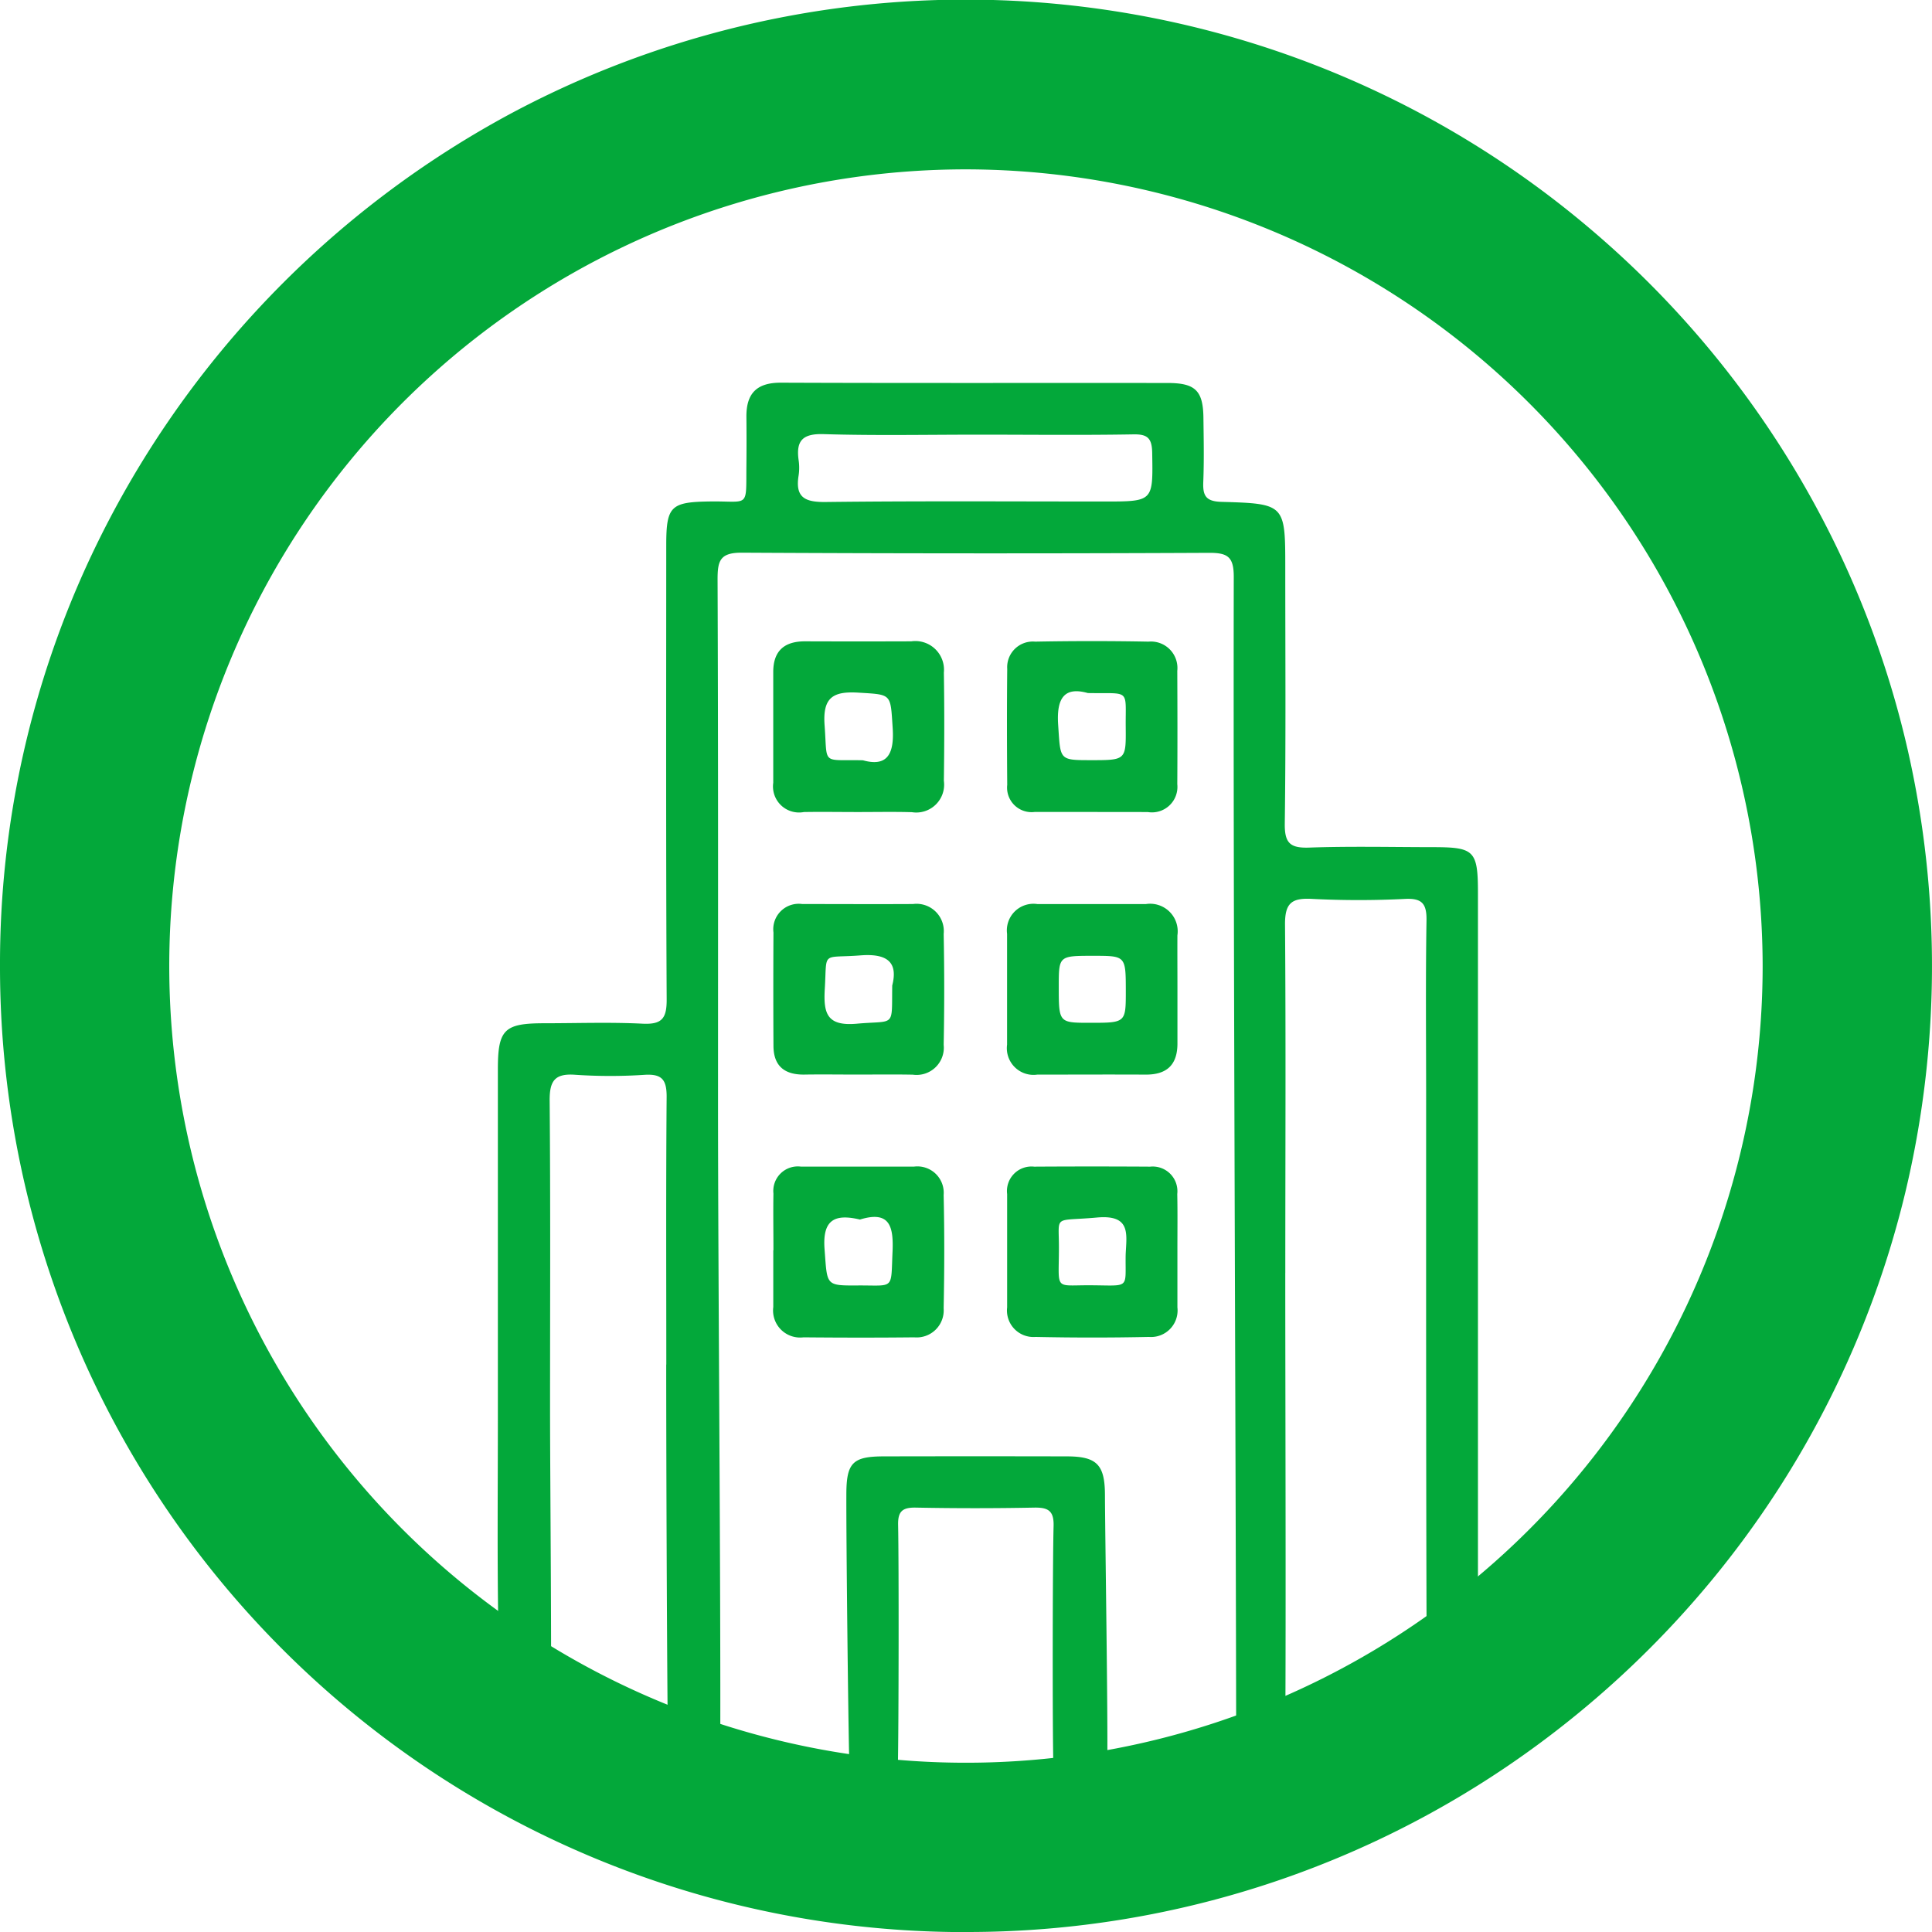
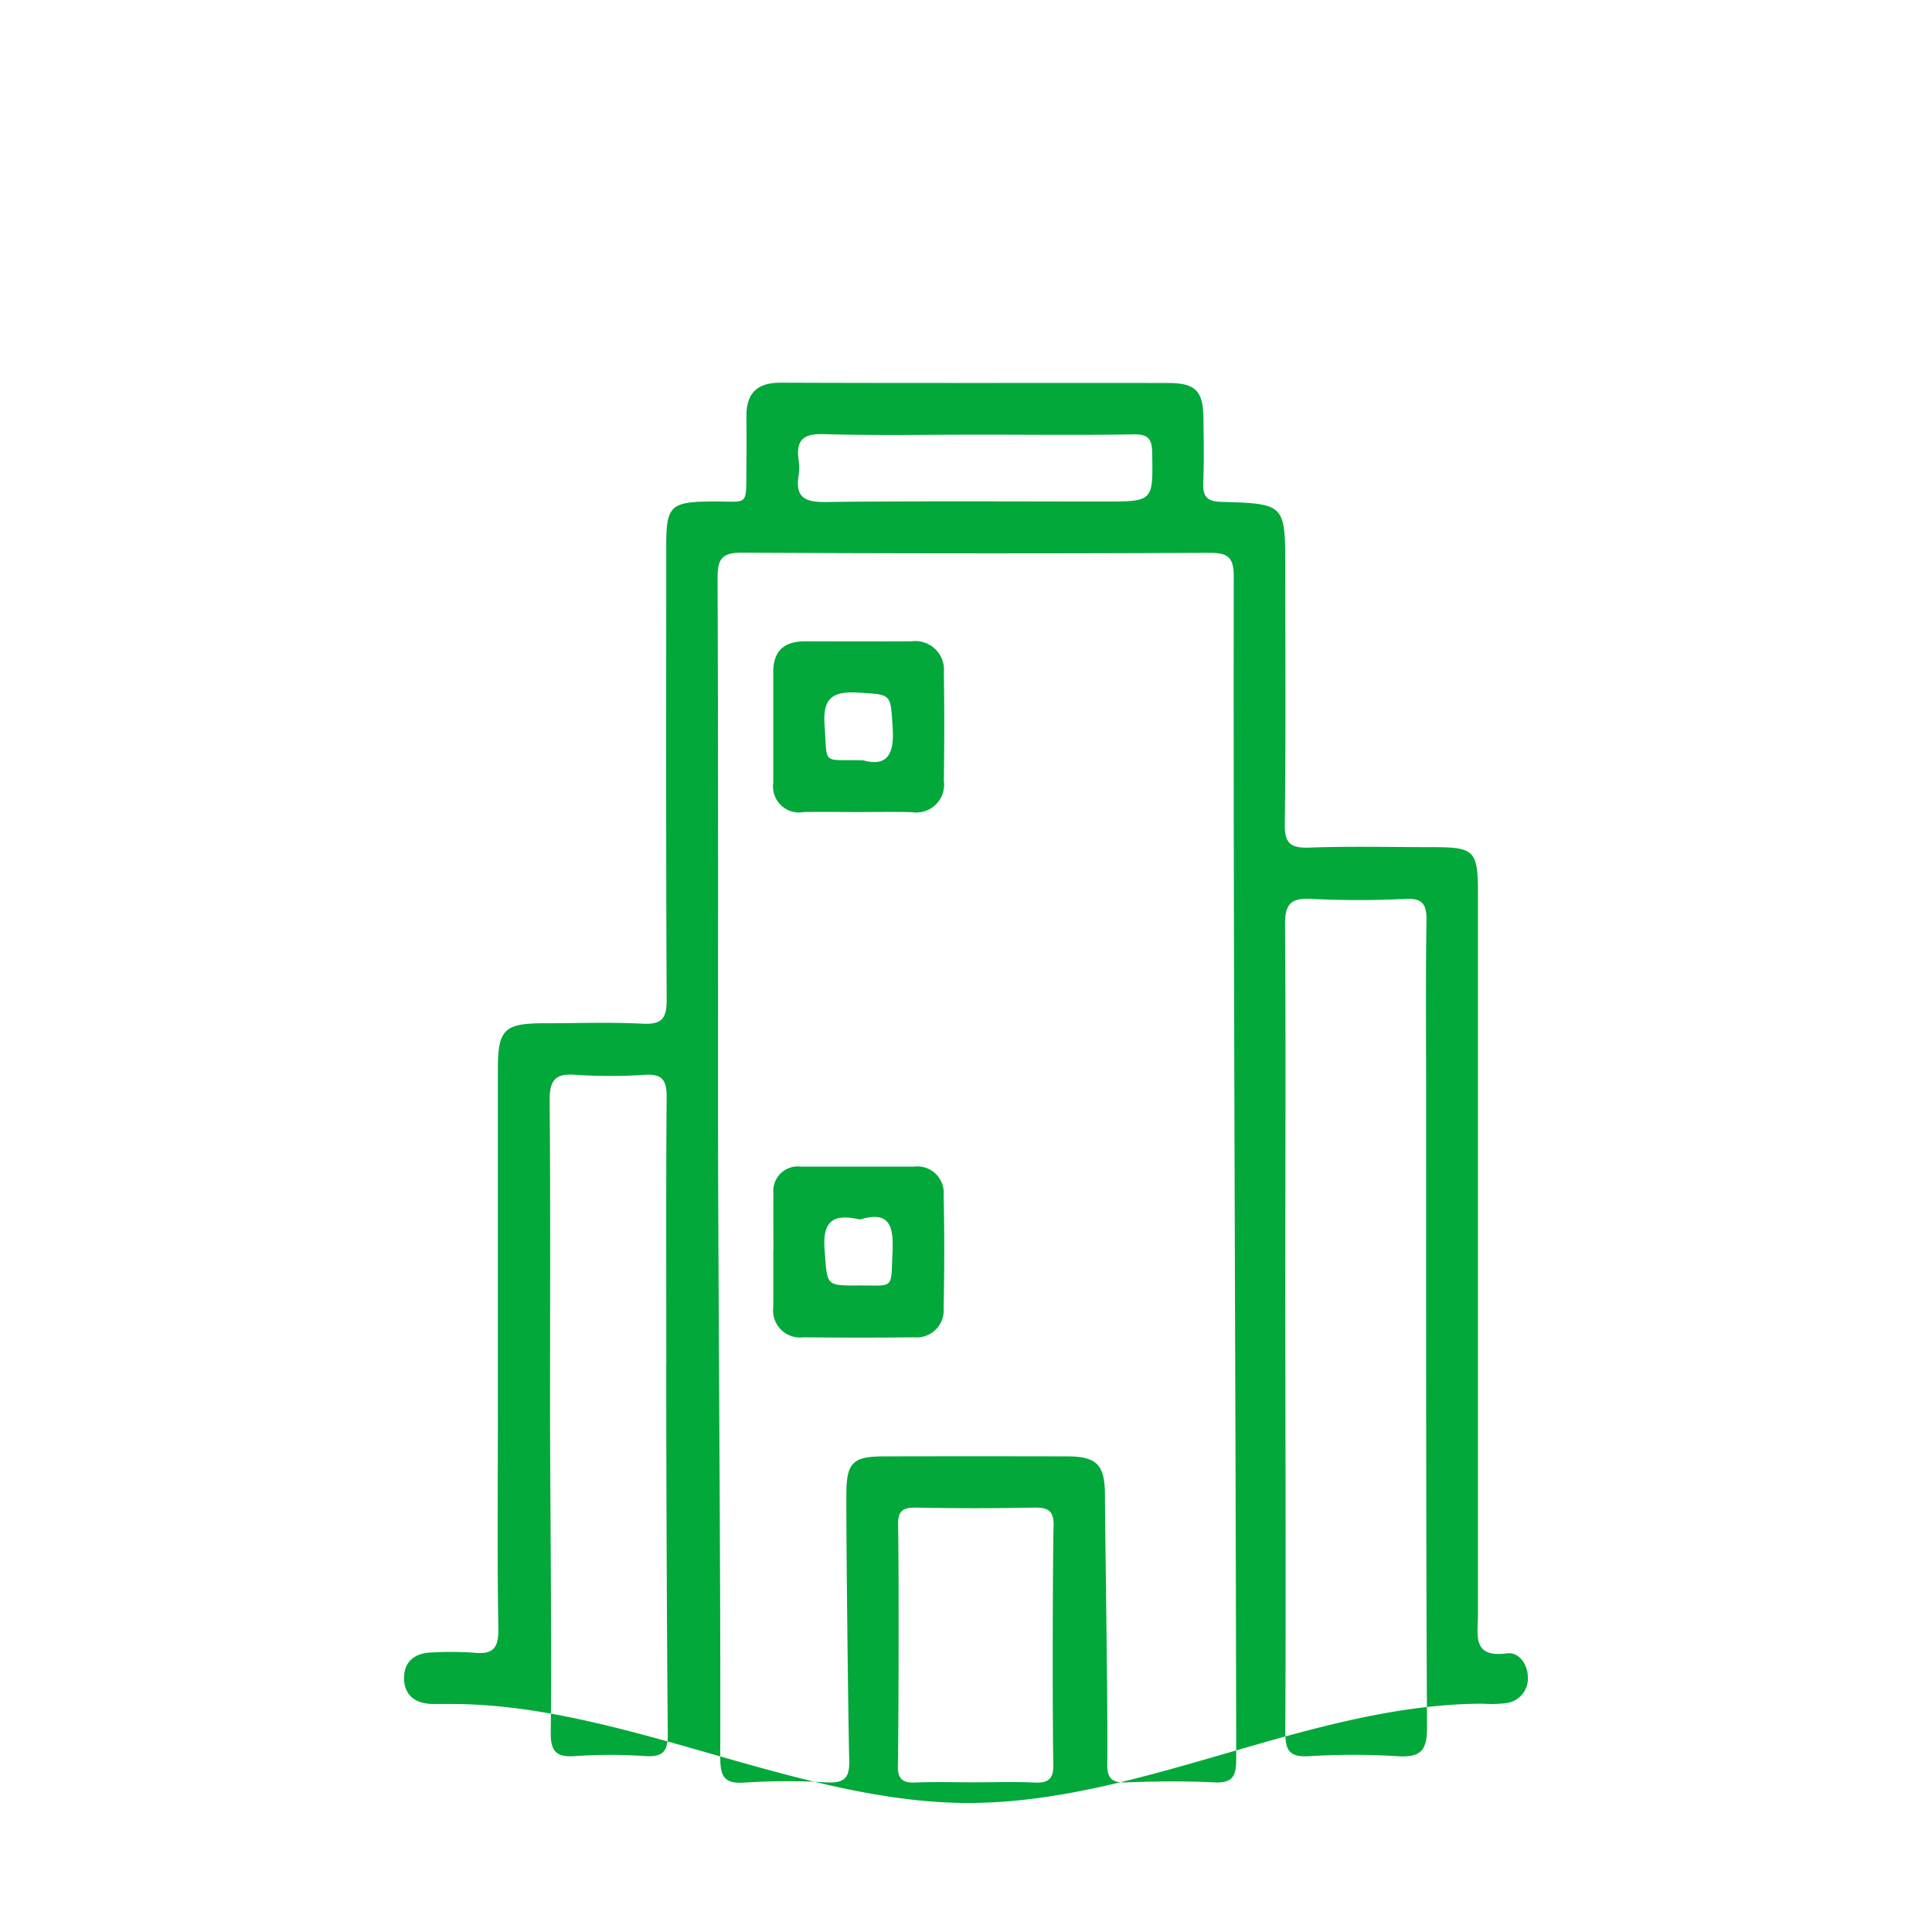
<svg xmlns="http://www.w3.org/2000/svg" id="Grupo_1871" data-name="Grupo 1871" width="63.051" height="63.054" viewBox="0 0 63.051 63.054">
-   <path id="chart" d="M31.524,63.054A31.495,31.495,0,0,1,0,31.528,31.252,31.252,0,0,1,2.971,18.151,31.769,31.769,0,0,1,16.853,3.609a31.5,31.5,0,0,1,35.02,3.839,31.636,31.636,0,0,1,8.153,10.588,31.356,31.356,0,0,1,2.24,6.47,31.795,31.795,0,0,1-.084,14.4A31.423,31.423,0,0,1,55.838,51.6a31.761,31.761,0,0,1-5.071,4.9,31.383,31.383,0,0,1-19.243,6.551Zm0-57.527a26,26,0,1,0,26,26A26.03,26.03,0,0,0,31.526,5.527Z" transform="translate(0 0)" fill="#03a83a" />
  <g id="Grupo_1939" data-name="Grupo 1939" transform="translate(13.186 12.493)">
    <path id="Trazado_6608" data-name="Trazado 6608" d="M369.879,150.235c-5.582,0-11.29-3.23-16.873-3.23-.2,0-.393,0-.589,0-.56,0-.947-.26-.959-.826s.364-.848.927-.856a11,11,0,0,1,1.345.007c.621.068.817-.136.806-.78-.04-2.3-.016-4.6-.016-6.9q0-5.681,0-11.361c0-1.3.209-1.5,1.518-1.5,1.066,0,2.134-.039,3.2.014.638.032.795-.17.791-.8-.026-4.937-.015-9.874-.014-14.812,0-1.286.145-1.416,1.458-1.431,1.262-.014,1.144.229,1.158-1.164q.008-.8,0-1.6c-.005-.76.334-1.115,1.127-1.112,4.208.017,8.416.005,12.624.01.9,0,1.153.251,1.164,1.133.009.7.023,1.4-.005,2.1-.018.447.085.631.592.646,2.085.059,2.084.079,2.084,2.168,0,2.777.021,5.555-.016,8.331-.009.642.179.806.8.784,1.345-.047,2.692-.015,4.039-.014s1.465.109,1.465,1.5q0,11.782,0,23.564c0,.647-.2,1.4.946,1.246.389-.052.691.359.684.812a.806.806,0,0,1-.712.813,3.891,3.891,0,0,1-.756.018C381.031,147.006,375.517,150.235,369.879,150.235Zm-8.174-22.847c0,5.7.092,15.623.072,21.32,0,.611.084.916.8.861a21.718,21.718,0,0,1,2.692-.005c.546.025.731-.137.718-.7-.036-1.486-.1-7.205-.094-8.692,0-1.039.205-1.246,1.215-1.248q2.988-.007,5.977,0c.976,0,1.242.266,1.247,1.244.007,1.515.1,7.262.076,8.777-.008.475.132.635.614.618.953-.034,1.91-.048,2.861,0,.618.034.734-.2.733-.769-.015-11.448-.1-27.128-.08-38.577,0-.652-.2-.783-.81-.78q-7.618.036-15.236-.005c-.718-.005-.8.259-.8.865C361.713,116,361.705,121.692,361.705,127.389Zm18.512,5.549c0,3.869.025,11.111,0,14.98,0,.627.153.829.789.791a22.982,22.982,0,0,1,2.858,0c.746.049.985-.152.98-.946-.037-5.719-.03-14.812-.03-20.531,0-1.935-.019-3.869.012-5.8.009-.55-.152-.727-.7-.7a30.237,30.237,0,0,1-3.027,0c-.686-.04-.9.143-.89.862C380.238,125.367,380.218,129.152,380.218,132.937Zm-20.2,2.989c0-2.914-.013-5.829.011-8.742,0-.548-.151-.744-.707-.713a17.019,17.019,0,0,1-2.268,0c-.679-.053-.848.2-.843.848.029,3.334.013,6.669.013,10,0,2.41.059,8.2.022,10.6-.01.638.181.831.807.786a16.334,16.334,0,0,1,2.268,0c.6.04.753-.161.746-.749C360.035,145.074,360.014,138.812,360.014,135.926ZM370.2,105.58c-1.682,0-3.365.034-5.045-.017-.681-.021-.911.205-.82.848a1.7,1.7,0,0,1,0,.5c-.118.723.208.875.888.867,3.027-.036,6.055-.016,9.083-.016,1.616,0,1.594,0,1.568-1.591-.008-.489-.163-.611-.627-.6C373.562,105.6,371.88,105.58,370.2,105.58Zm-.109,43.981c.643,0,1.288-.025,1.93.008.465.024.64-.117.627-.607-.031-1.174-.025-6.591.008-7.766.014-.5-.18-.608-.634-.6q-1.93.037-3.861,0c-.432-.008-.589.116-.579.565.026,1.2.02,6.647-.008,7.85-.011.46.166.574.588.556C368.8,149.541,369.446,149.562,370.089,149.562Z" transform="translate(-351.458 -103.888)" fill="#03a83a" />
-     <path id="Trazado_6609" data-name="Trazado 6609" d="M473.884,258.517c0,.617,0,1.233,0,1.85a.867.867,0,0,1-.929.963q-1.85.039-3.7,0a.865.865,0,0,1-.928-.963c0-1.233,0-2.467,0-3.7a.8.8,0,0,1,.882-.894q1.892-.012,3.785,0a.806.806,0,0,1,.885.893C473.892,257.283,473.883,257.9,473.884,258.517Zm-1.689.13c.027-.664.187-1.316-.937-1.214-1.443.131-1.238-.113-1.241.985,0,1.4-.166,1.224.976,1.226C472.369,259.646,472.176,259.8,472.195,258.647Z" transform="translate(-448.645 -230.192)" fill="#03a83a" />
-     <path id="Trazado_6610" data-name="Trazado 6610" d="M470.973,159.519c-.589,0-1.177,0-1.766,0a.8.8,0,0,1-.892-.885c-.01-1.261-.013-2.523,0-3.785a.837.837,0,0,1,.911-.889q1.85-.035,3.7,0a.864.864,0,0,1,.939.952c.005,1.234.008,2.467,0,3.7a.832.832,0,0,1-.958.91C472.263,159.518,471.618,159.52,470.973,159.519Zm-.026-3.881c-.745-.209-1.031.133-.97,1.037.078,1.149.019,1.153,1.07,1.153,1.137,0,1.146,0,1.135-1.069C472.17,155.474,472.354,155.663,470.947,155.638Z" transform="translate(-448.63 -145.513)" fill="#03a83a" />
-     <path id="Trazado_6611" data-name="Trazado 6611" d="M425.81,210.458c-.589,0-1.177-.009-1.766,0-.646.012-1.017-.268-1.02-.937q-.01-1.85,0-3.7a.831.831,0,0,1,.939-.929c1.205,0,2.411.007,3.616,0a.891.891,0,0,1,1,.977q.035,1.807,0,3.616a.889.889,0,0,1-1.007.976C426.988,210.45,426.4,210.457,425.81,210.458Zm1.088-2.9c.186-.719-.1-1.063-1.035-.99-1.289.1-1.088-.169-1.164,1.091-.048.805.07,1.224,1.041,1.139C427.021,208.682,426.879,208.95,426.9,207.553Z" transform="translate(-410.968 -187.882)" fill="#03a83a" />
-     <path id="Trazado_6612" data-name="Trazado 6612" d="M473.887,207.68c0,.589,0,1.178,0,1.766,0,.7-.349,1.02-1.039,1.016-1.178-.006-2.355,0-3.533,0a.871.871,0,0,1-.988-.978q0-1.808,0-3.617a.868.868,0,0,1,.993-.97c1.178,0,2.355,0,3.533,0a.9.9,0,0,1,1.033,1.02C473.883,206.5,473.887,207.091,473.887,207.68Zm-2.75-1.095c-1.122,0-1.122,0-1.123,1,0,1.186,0,1.186,1.023,1.186,1.165,0,1.165,0,1.165-1.045C472.2,206.585,472.2,206.585,471.137,206.585Z" transform="translate(-448.647 -187.885)" fill="#03a83a" />
    <path id="Trazado_6613" data-name="Trazado 6613" d="M423.025,258.494c0-.617-.01-1.233,0-1.849a.8.8,0,0,1,.893-.88c1.233,0,2.466,0,3.7,0a.86.86,0,0,1,.962.927c.028,1.232.025,2.466,0,3.7a.883.883,0,0,1-.96.945c-1.2.013-2.41.011-3.614,0a.883.883,0,0,1-.986-.989q0-.925,0-1.849Zm2.828-1c-.841-.2-1.234.014-1.159.976.09,1.169.02,1.181,1.074,1.174,1.222-.008,1.086.164,1.144-1.1C426.947,257.73,426.831,257.191,425.852,257.492Z" transform="translate(-410.97 -230.186)" fill="#03a83a" />
    <path id="Trazado_6614" data-name="Trazado 6614" d="M425.783,159.552c-.588,0-1.177-.01-1.765,0a.85.85,0,0,1-1-.956c0-1.205,0-2.41,0-3.615,0-.706.38-1.007,1.057-1q1.723.006,3.447,0a.936.936,0,0,1,1.064,1.02c.019,1.177.016,2.354,0,3.531a.909.909,0,0,1-1.04,1.025C426.96,159.54,426.371,159.552,425.783,159.552Zm.161-1.689c.753.21,1.031-.149.972-1.048-.075-1.139-.021-1.091-1.108-1.159-.839-.053-1.182.153-1.114,1.07C424.792,158.046,424.577,157.833,425.944,157.863Z" transform="translate(-410.969 -145.544)" fill="#03a83a" />
  </g>
</svg>